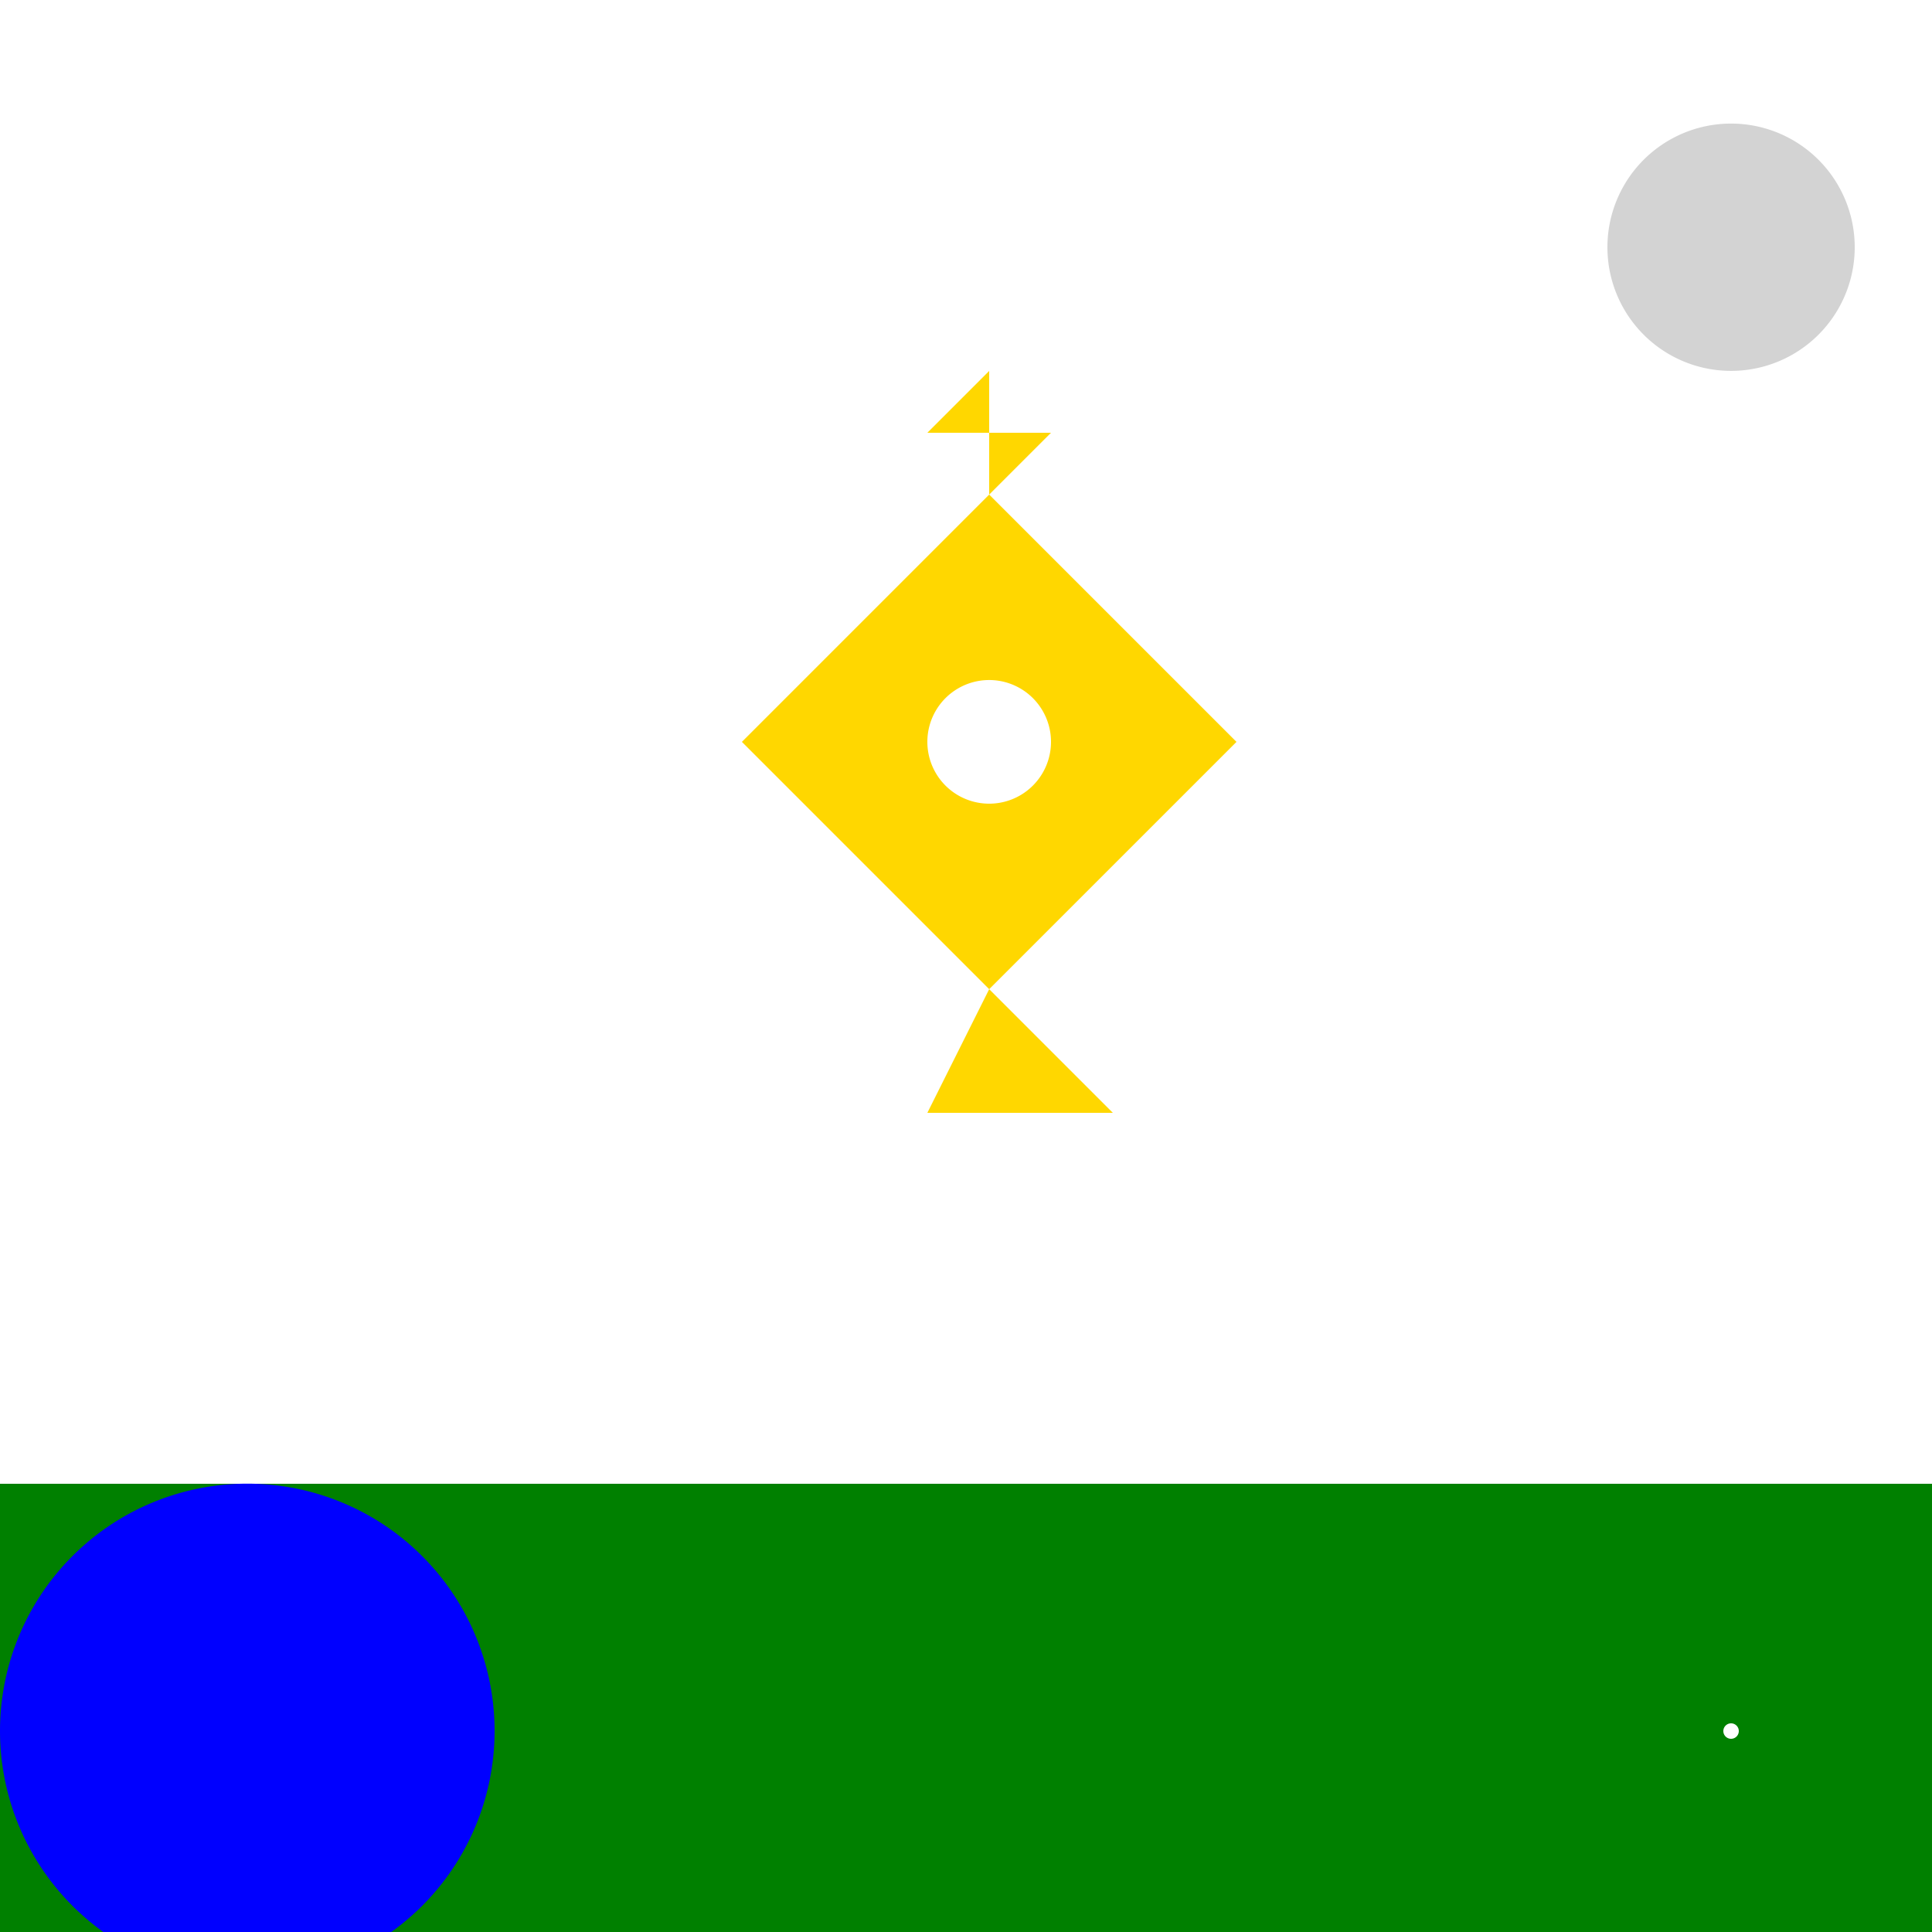
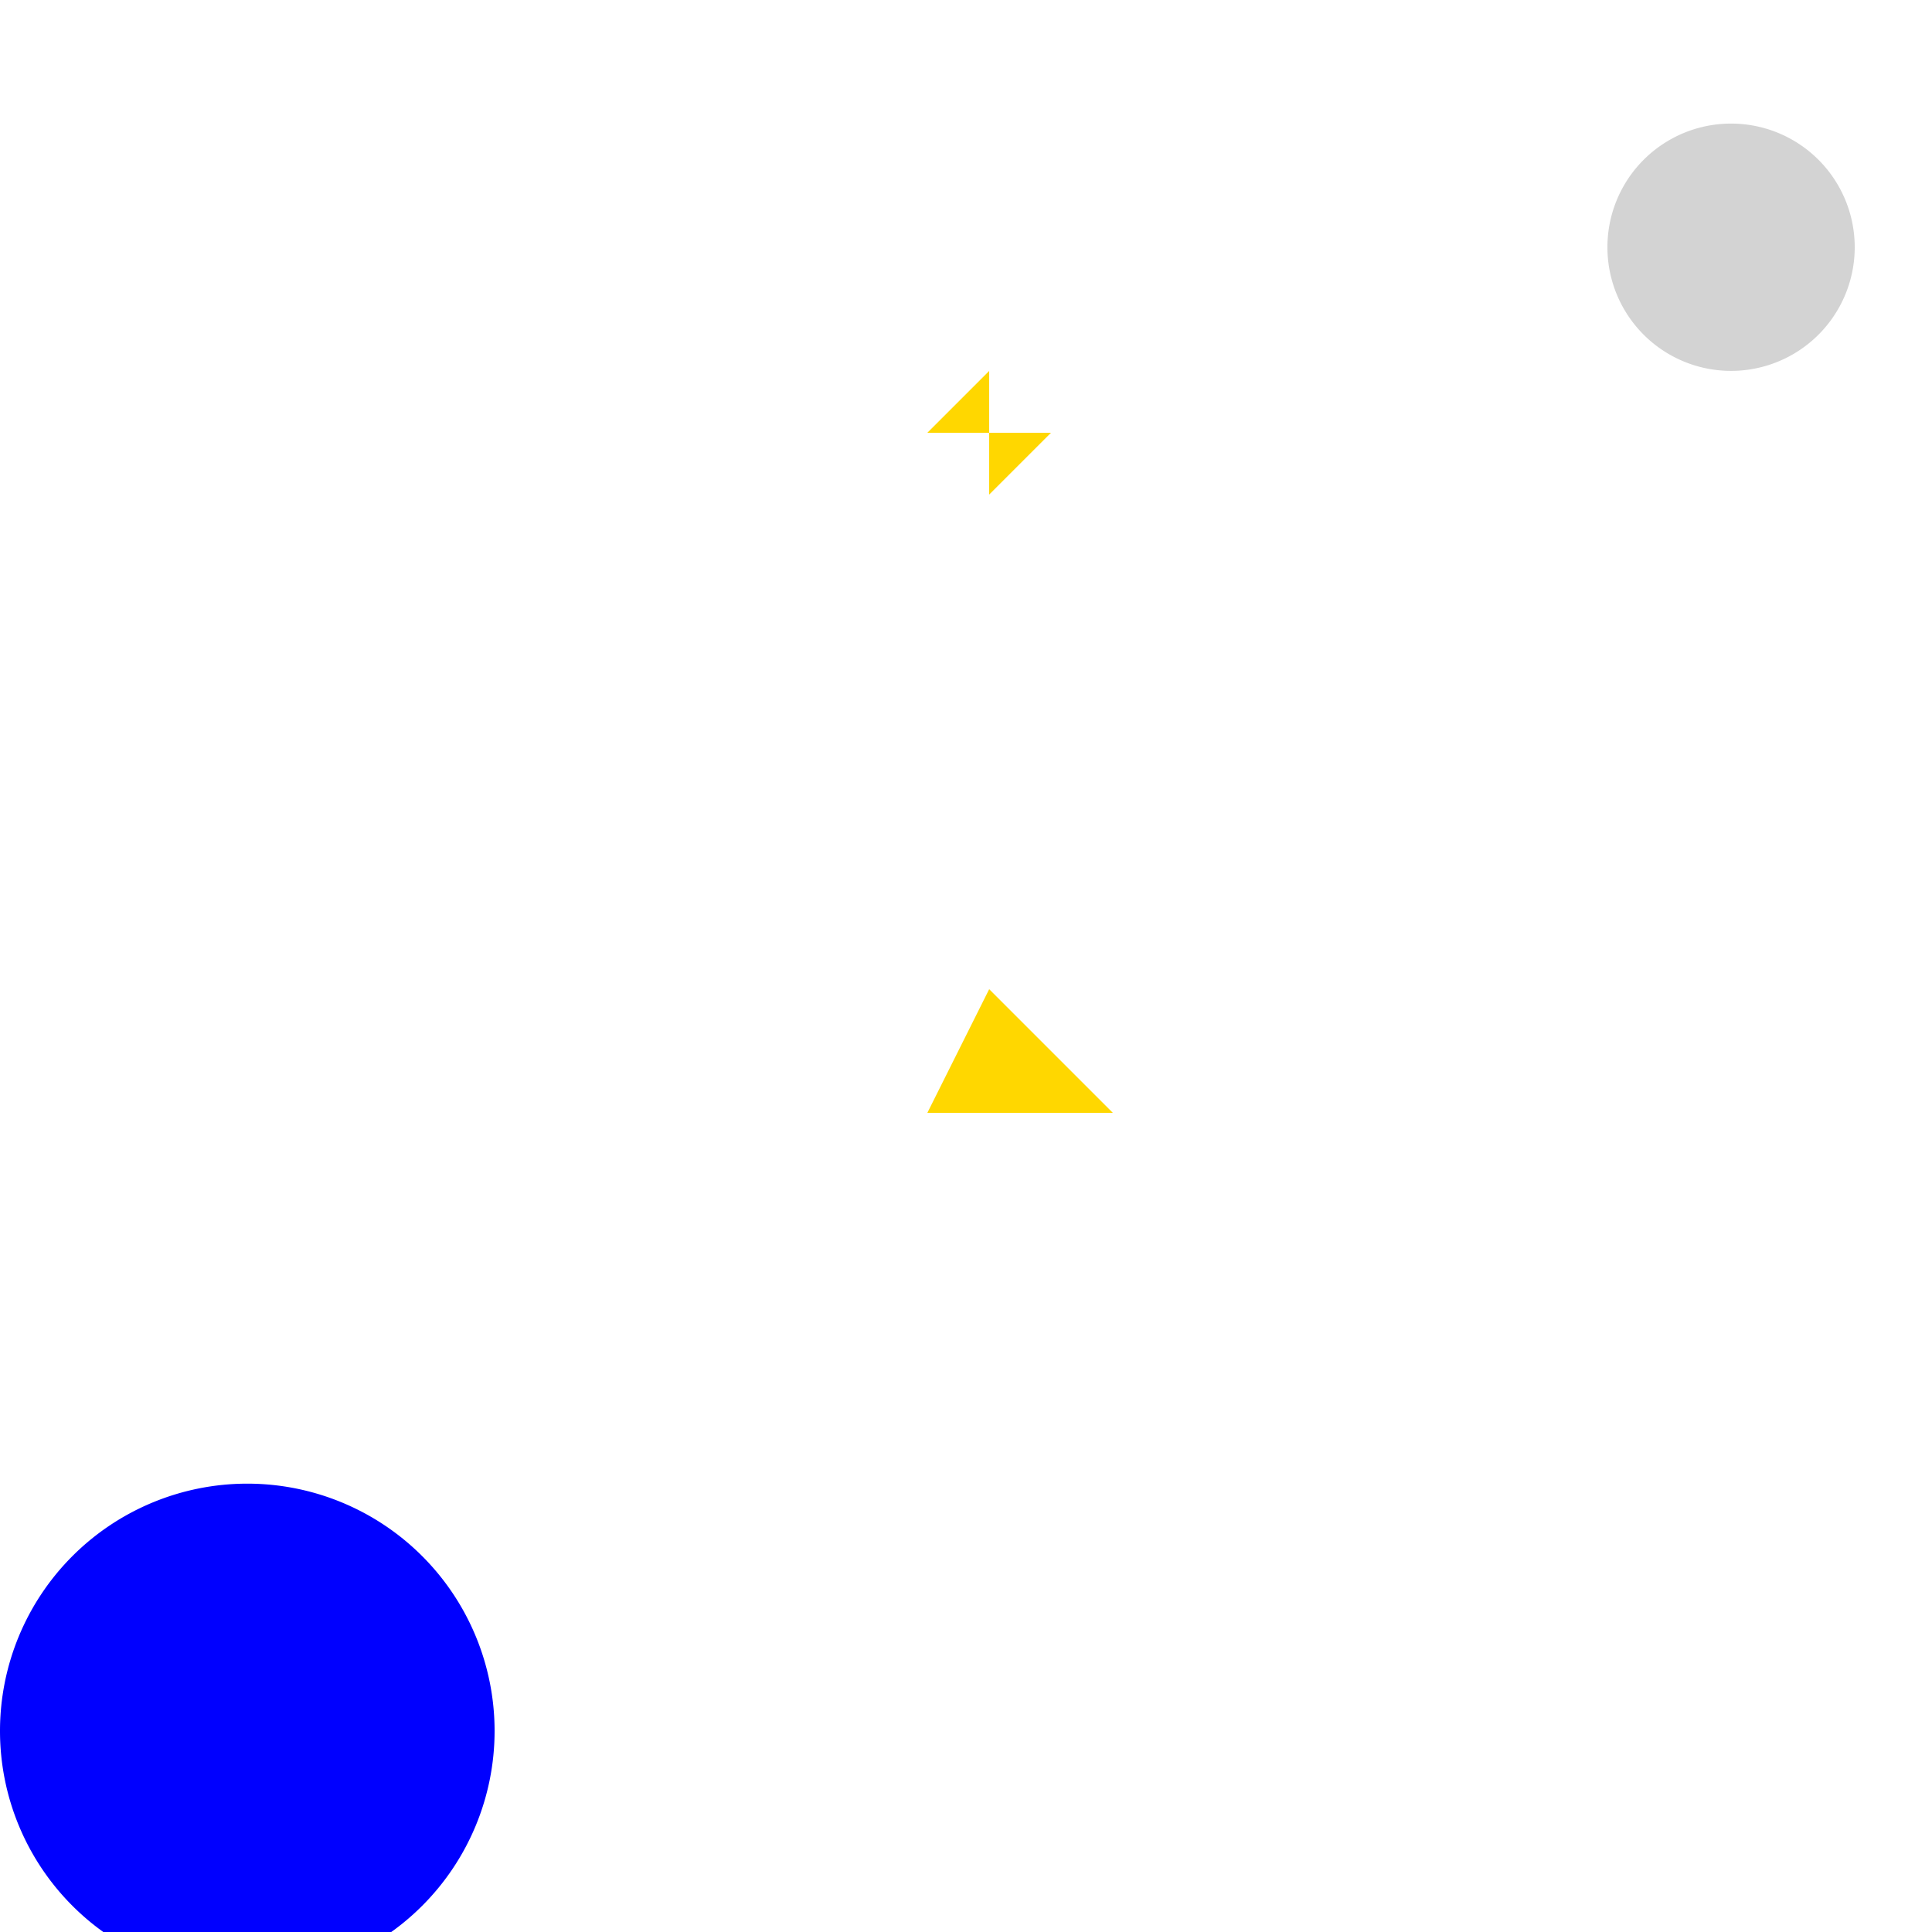
<svg xmlns="http://www.w3.org/2000/svg" width="500" height="500">
  <defs />
  <g>
-     <rect fill="#FFFFFF" stroke="none" x="0" y="0" width="512" height="512" />
-     <path fill="#FFD700" stroke="none" paint-order="stroke fill markers" d=" M 256 128 L 320 192 L 256 256 L 192 192 Z" />
-     <path fill="#FF4500" stroke="none" paint-order="stroke fill markers" d=" M 256 256 L 256 384 Q 256 400 240 400 L 272 400 Q 256 400 256 384 Z" />
-     <path fill="#008000" stroke="none" paint-order="stroke fill markers" d=" M 0 384 L 512 384 L 512 512 L 0 512 Z" />
    <path fill="#FFFFFF" stroke="none" paint-order="stroke fill markers" d=" M 66 64 A 2 2 0 1 1 66 63.998" />
    <path fill="#FFFFFF" stroke="none" paint-order="stroke fill markers" d=" M 130 128 A 2 2 0 1 1 130 127.998" />
    <path fill="#FFFFFF" stroke="none" paint-order="stroke fill markers" d=" M 386 256 A 2 2 0 1 1 386 255.998" />
-     <path fill="#FFFFFF" stroke="none" paint-order="stroke fill markers" d=" M 450 448 A 2 2 0 1 1 450 447.998" />
    <path fill="#D3D3D3" stroke="none" paint-order="stroke fill markers" d=" M 480 64 A 32 32 0 1 1 480 63.968" />
    <path fill="#0000FF" stroke="none" paint-order="stroke fill markers" d=" M 128 448 A 64 64 0 1 1 128 447.936" />
    <path fill="#FFFFFF" stroke="none" paint-order="stroke fill markers" d=" M 272 192 A 16 16 0 1 1 272 191.984" />
    <path fill="#FFD700" stroke="none" paint-order="stroke fill markers" d=" M 256 256 L 240 288 L 288 288 Z" />
    <path fill="#FFD700" stroke="none" paint-order="stroke fill markers" d=" M 256 128 L 256 96 L 240 112 L 272 112 Z" />
  </g>
</svg>